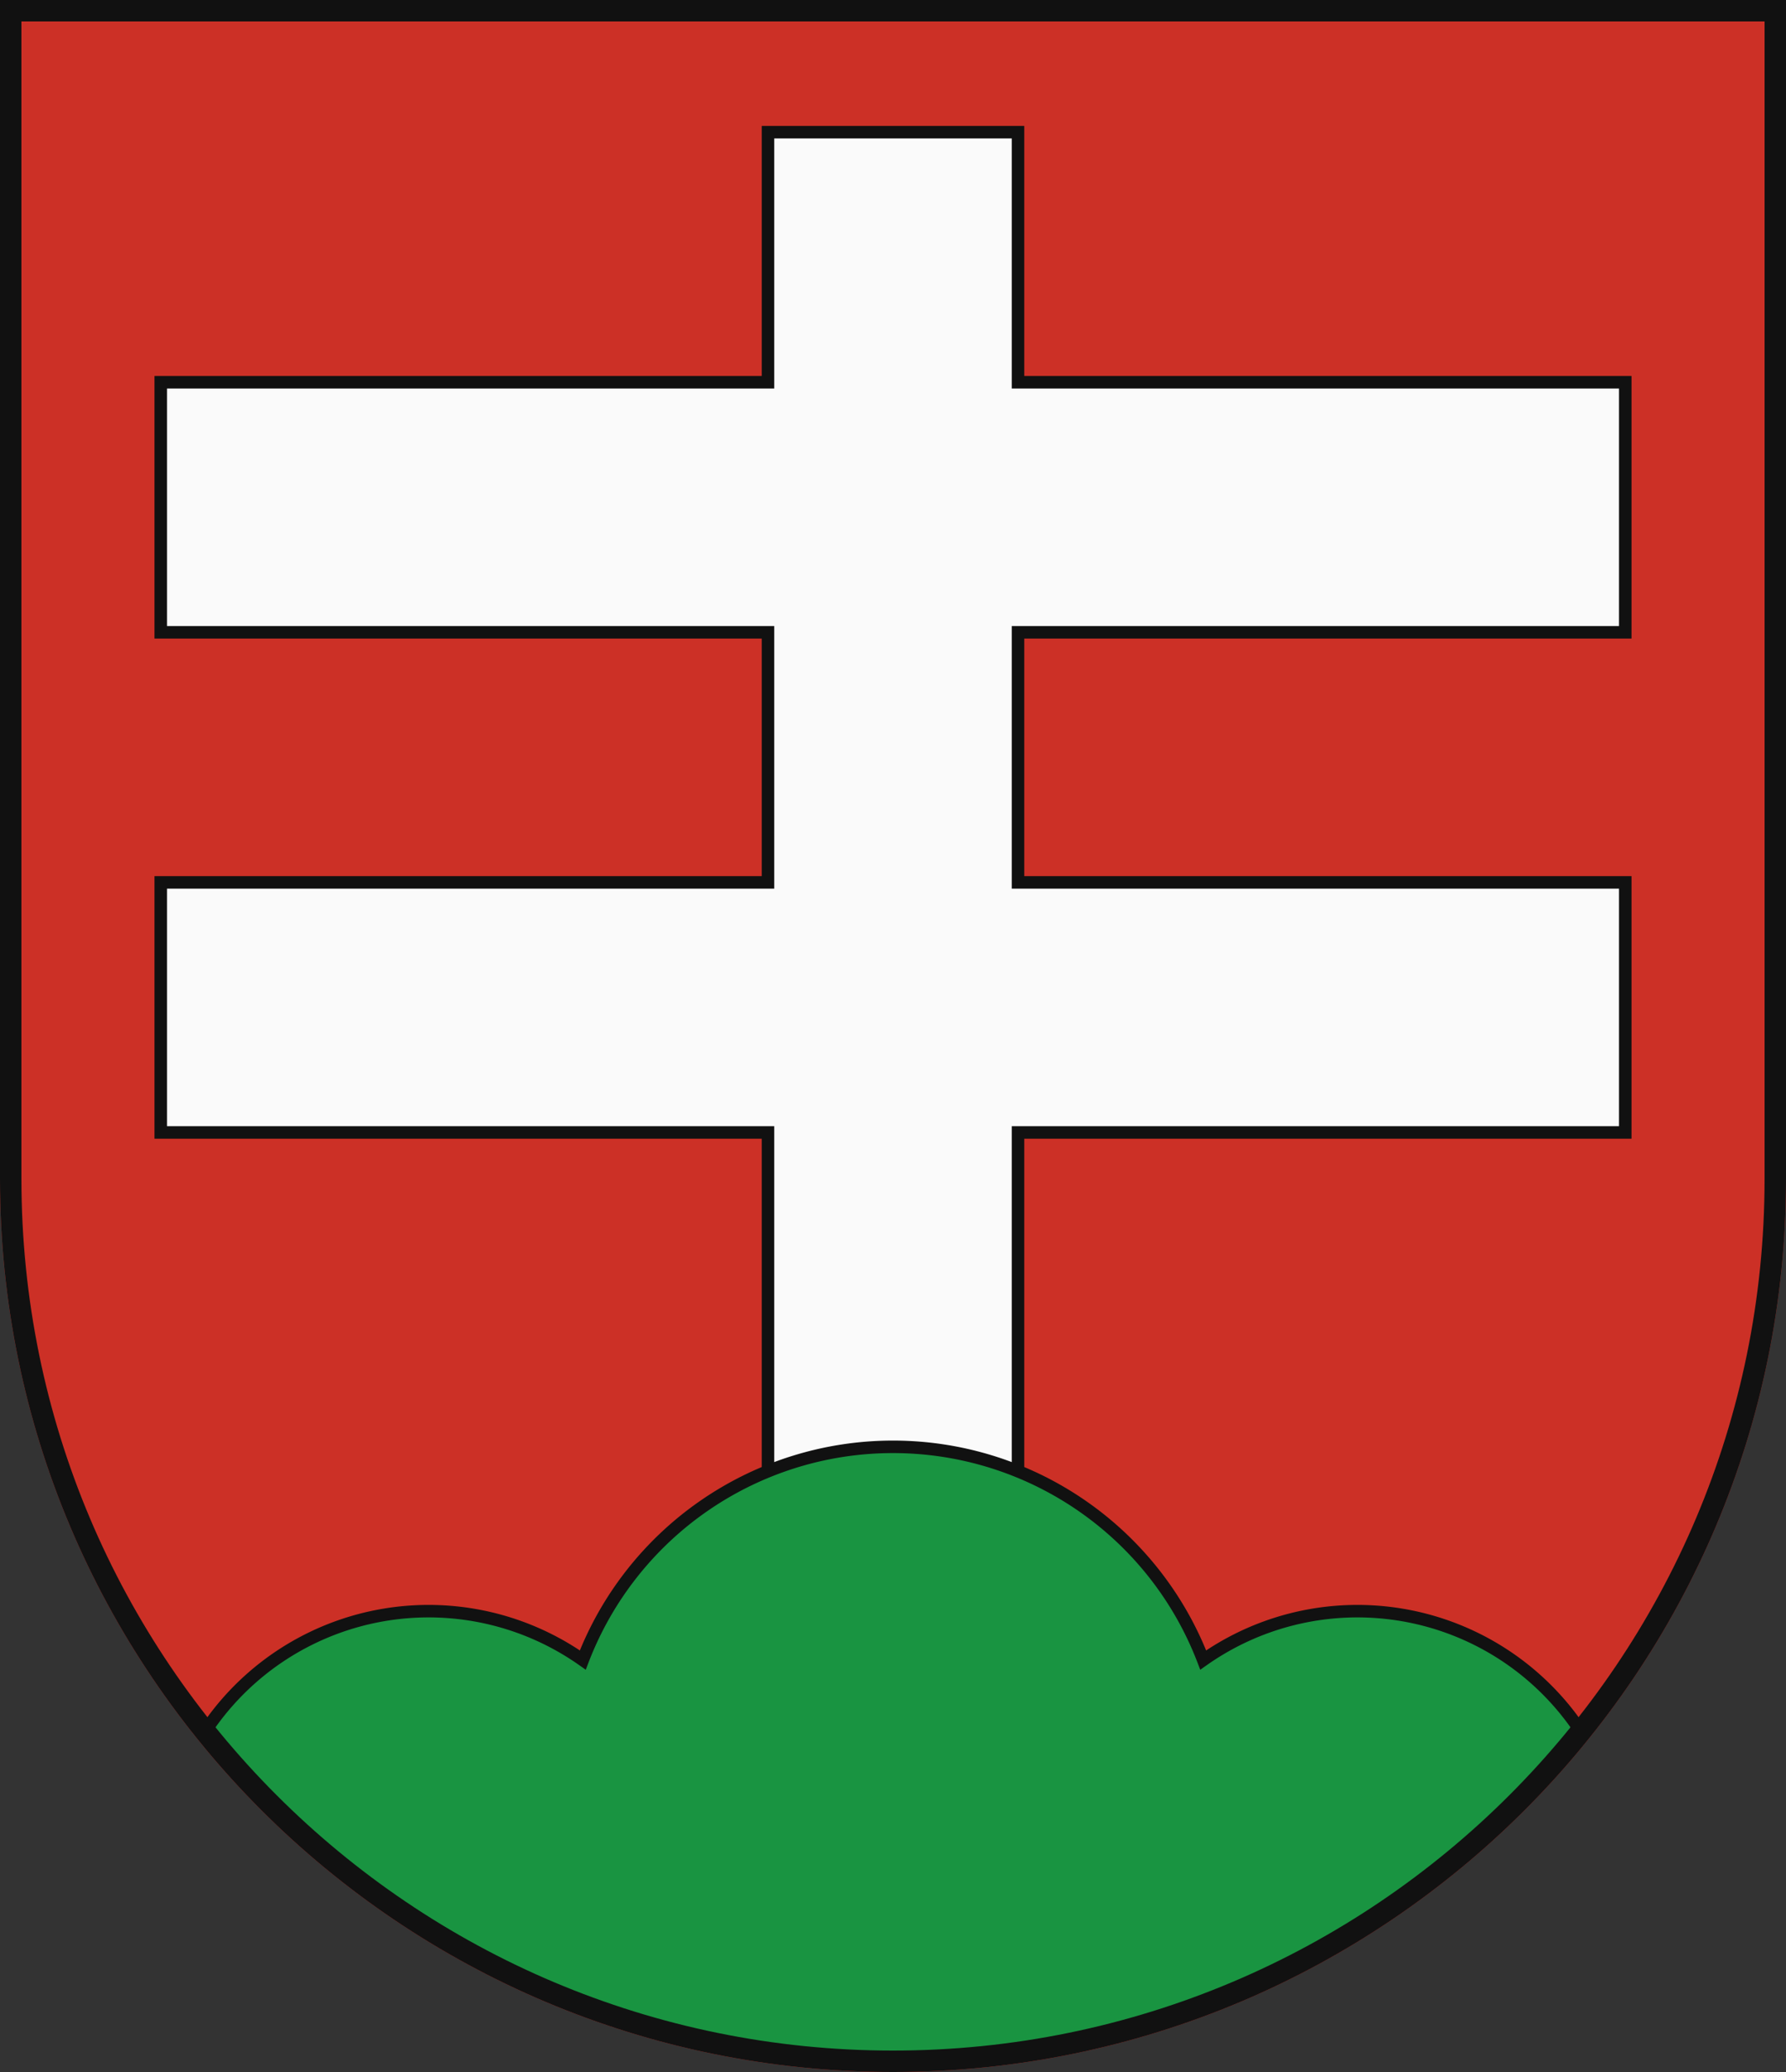
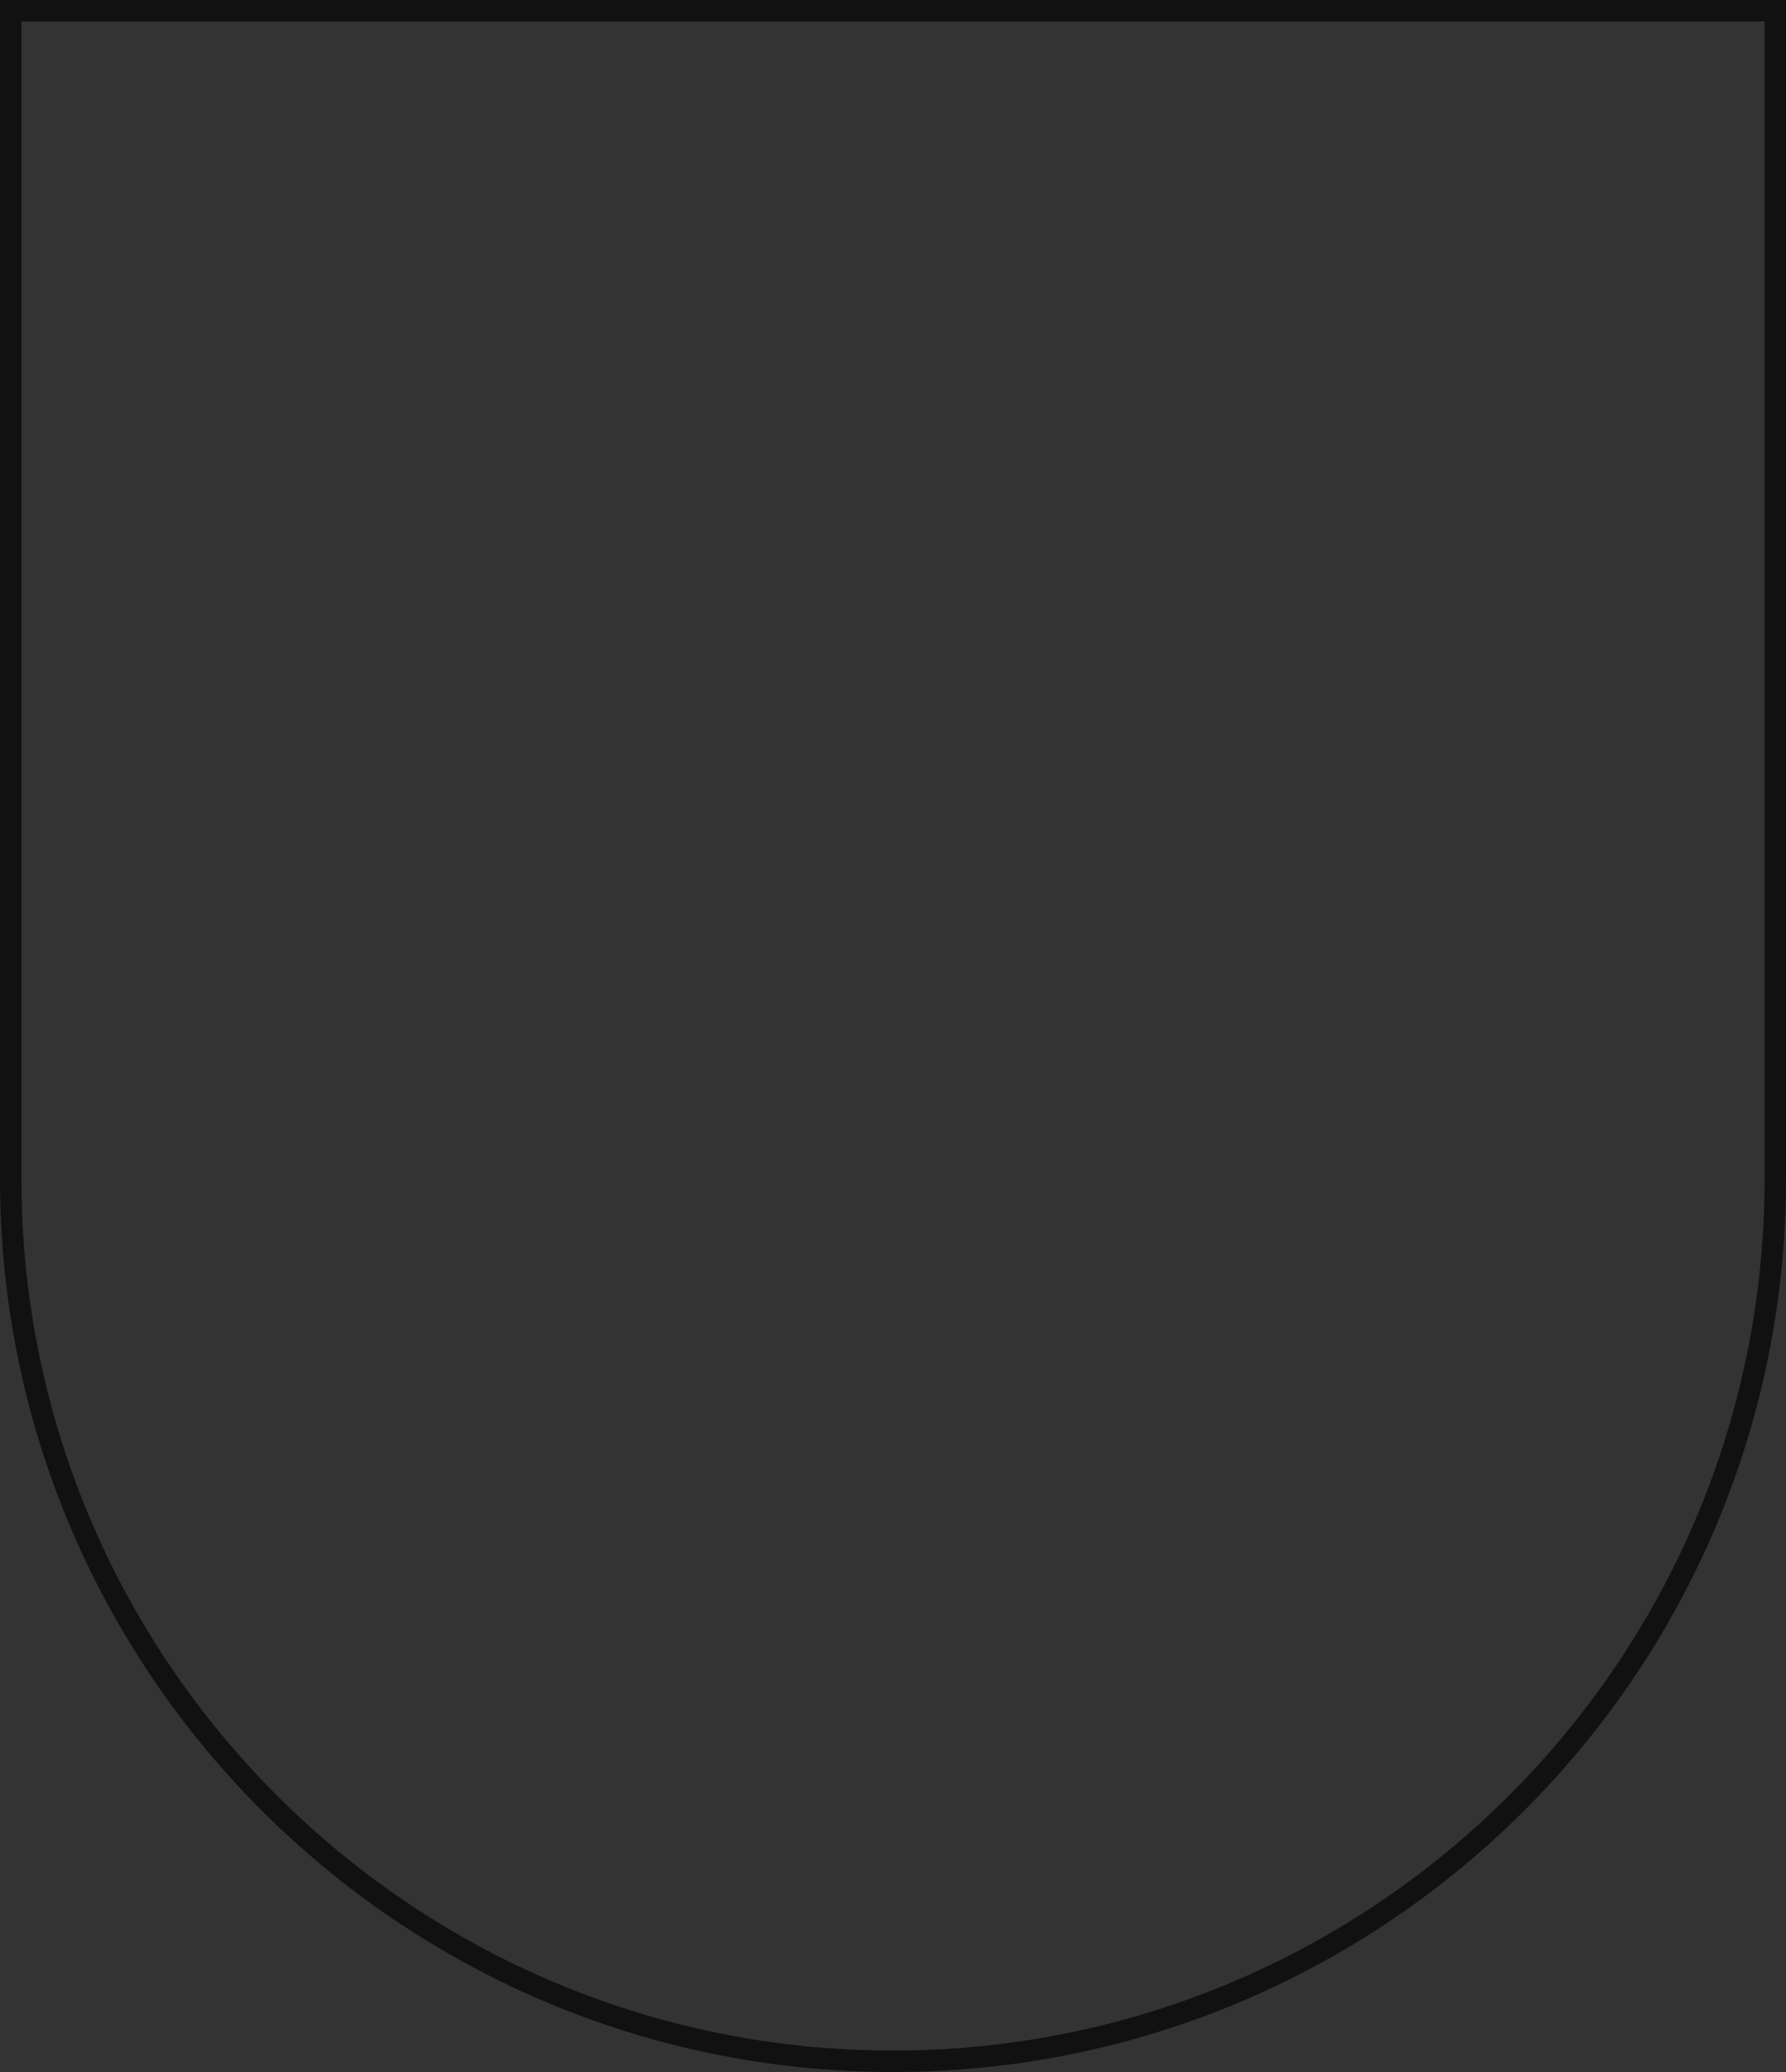
<svg xmlns="http://www.w3.org/2000/svg" width="500" height="580" viewBox="0 0 500 580">
  <rect x="0" y="0" width="500" height="580" fill="#333333" stroke="none" />
  <title>Coat of Arms of Skalica</title>
-   <path id="field" d="M500,330V0H0V330C0,468.071,111.929,580,250,580S500,468.071,500,330Z" fill="#cc3026" />
  <g id="coa" stroke="#111" stroke-width="3.5">
-     <polygon points="455 177 455 107 285 107 285 37 215 37 215 107 45 107 45 177 215 177 215 247 45 247 45 317 215 317 215 447 285 447 285 317 455 317 455 247 285 247 285 177 455 177" fill="#fafafa" />
-     <path d="M250,405a93.028,93.028,0,0,0-86.845,59.678A74.962,74.962,0,0,0,57.427,484.662a246.977,246.977,0,0,0,385.146,0,74.962,74.962,0,0,0-105.728-19.984A93.028,93.028,0,0,0,250,405Z" fill="#199441" />
-   </g>
+     </g>
  <path id="border" d="M497,330V3H3V330C3,466.414,113.586,577,250,577S497,466.414,497,330Z" fill="none" stroke="#111" stroke-width="6" />
</svg>